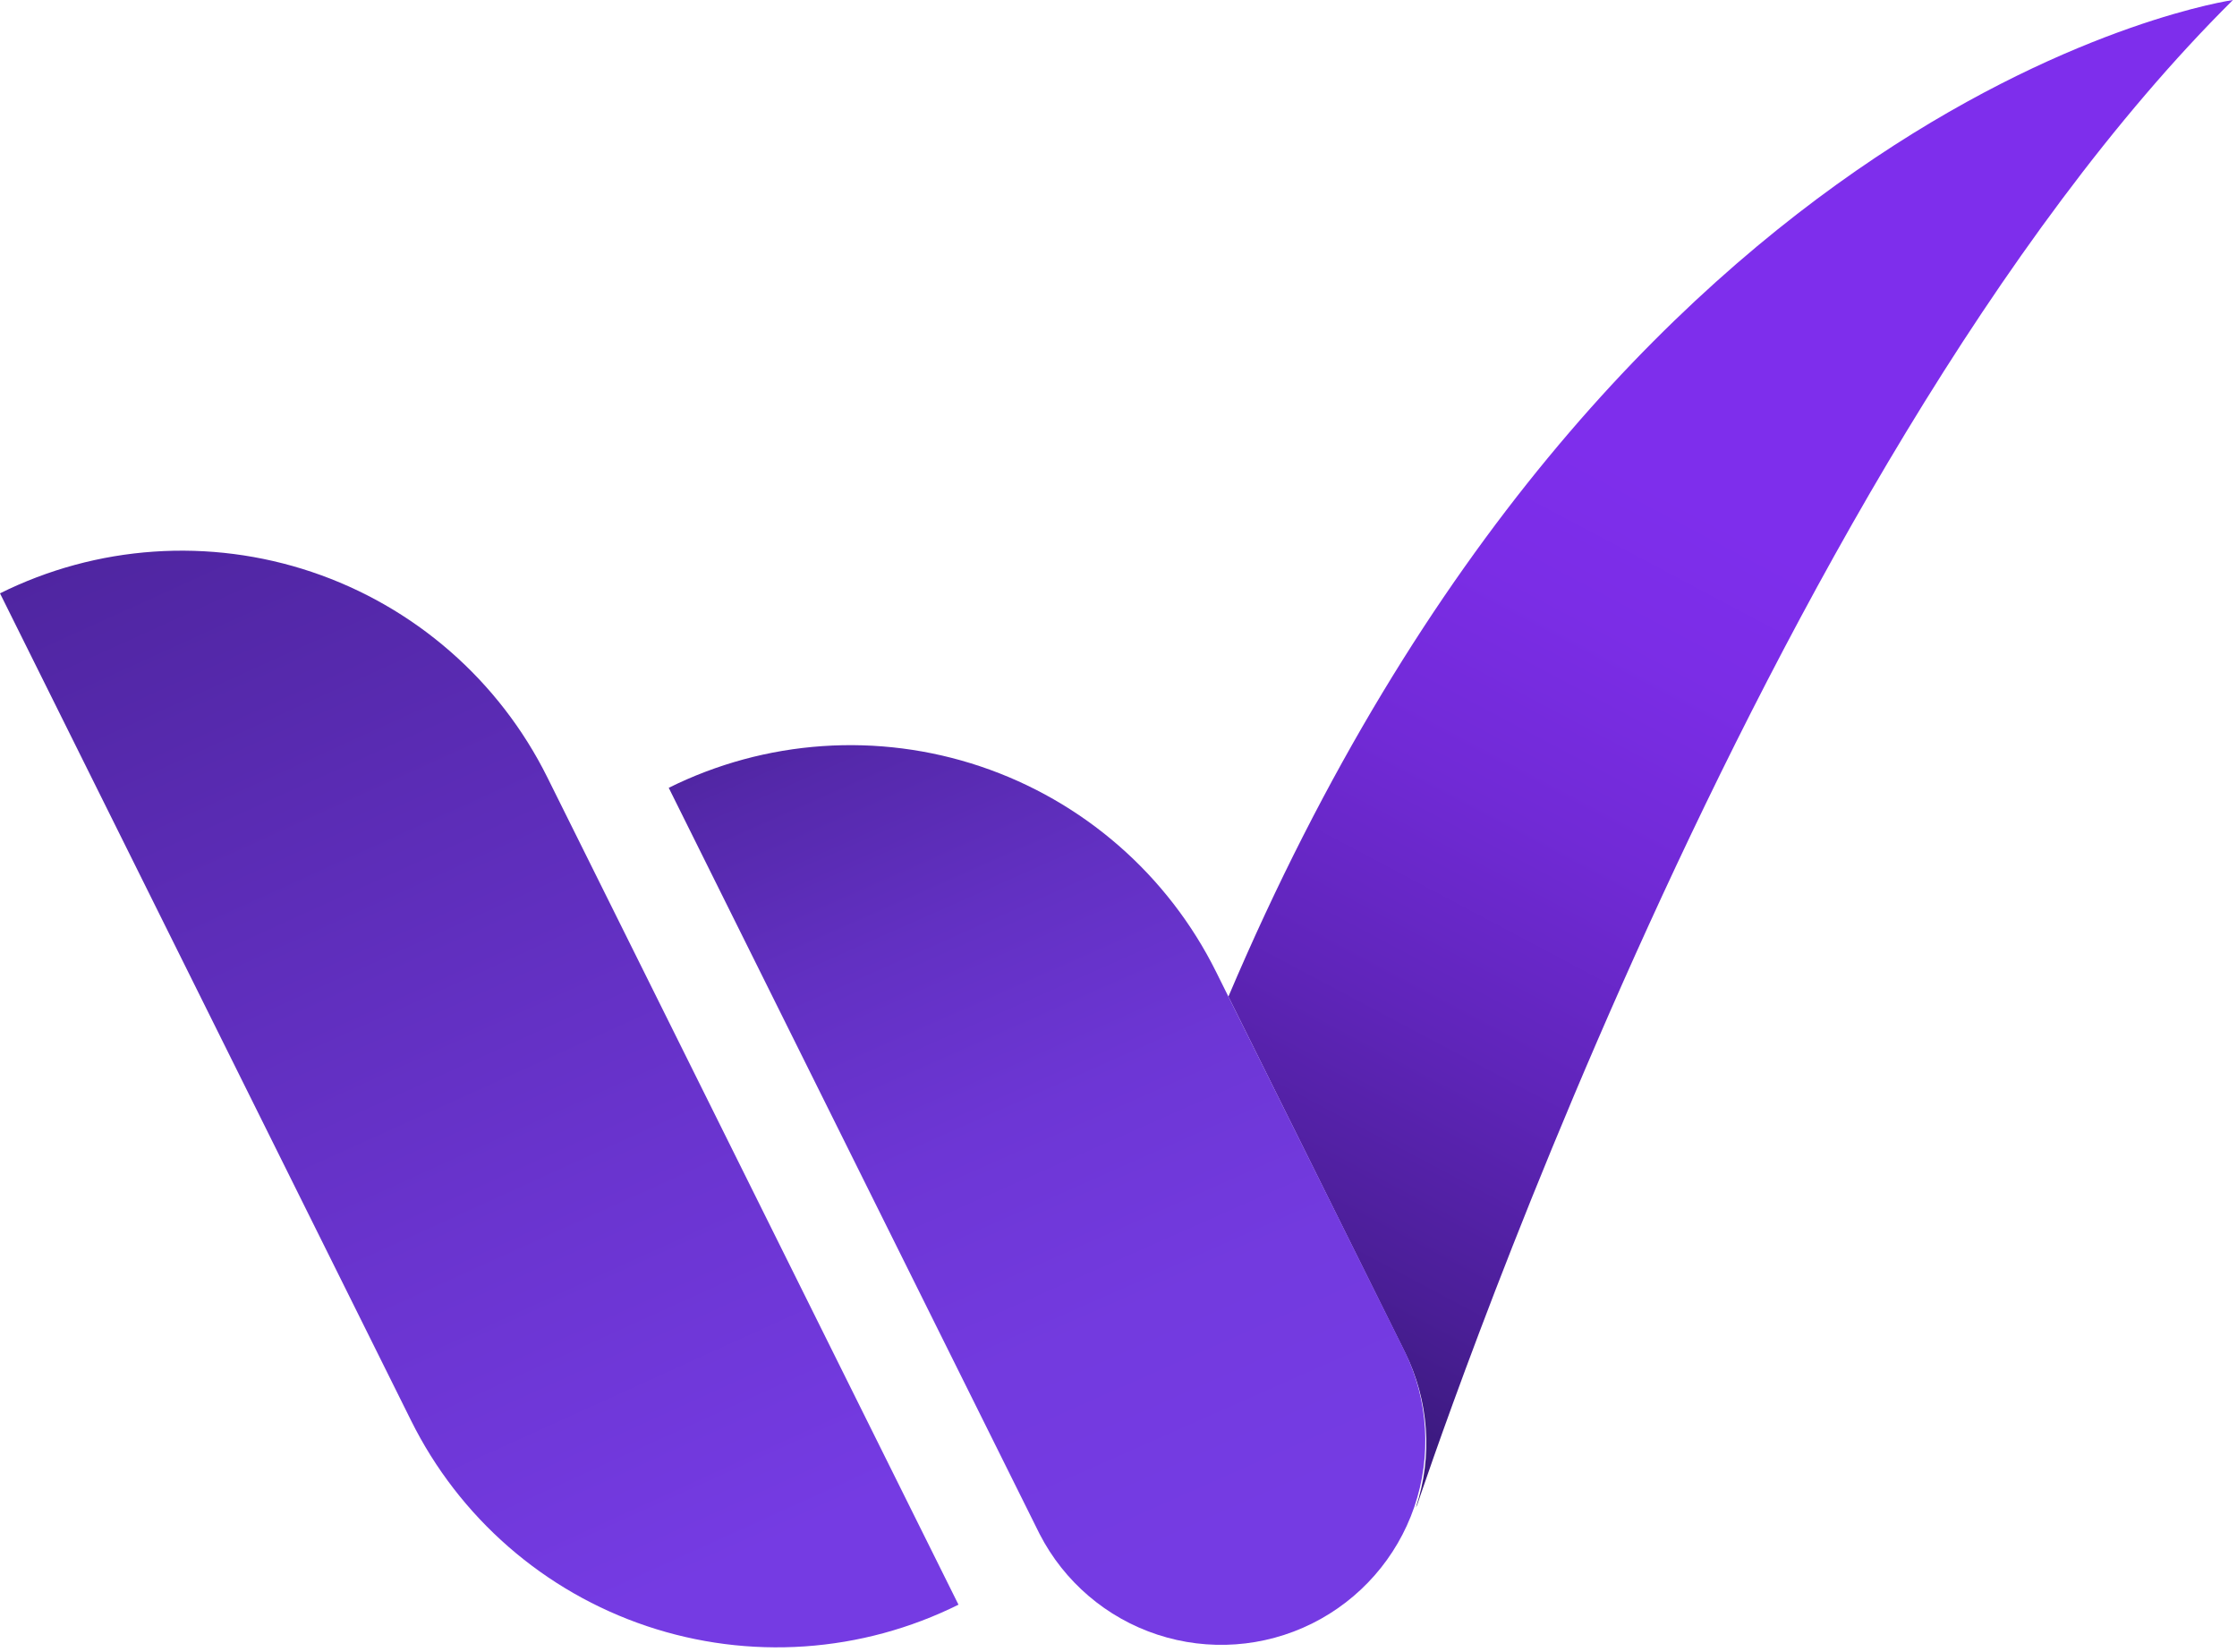
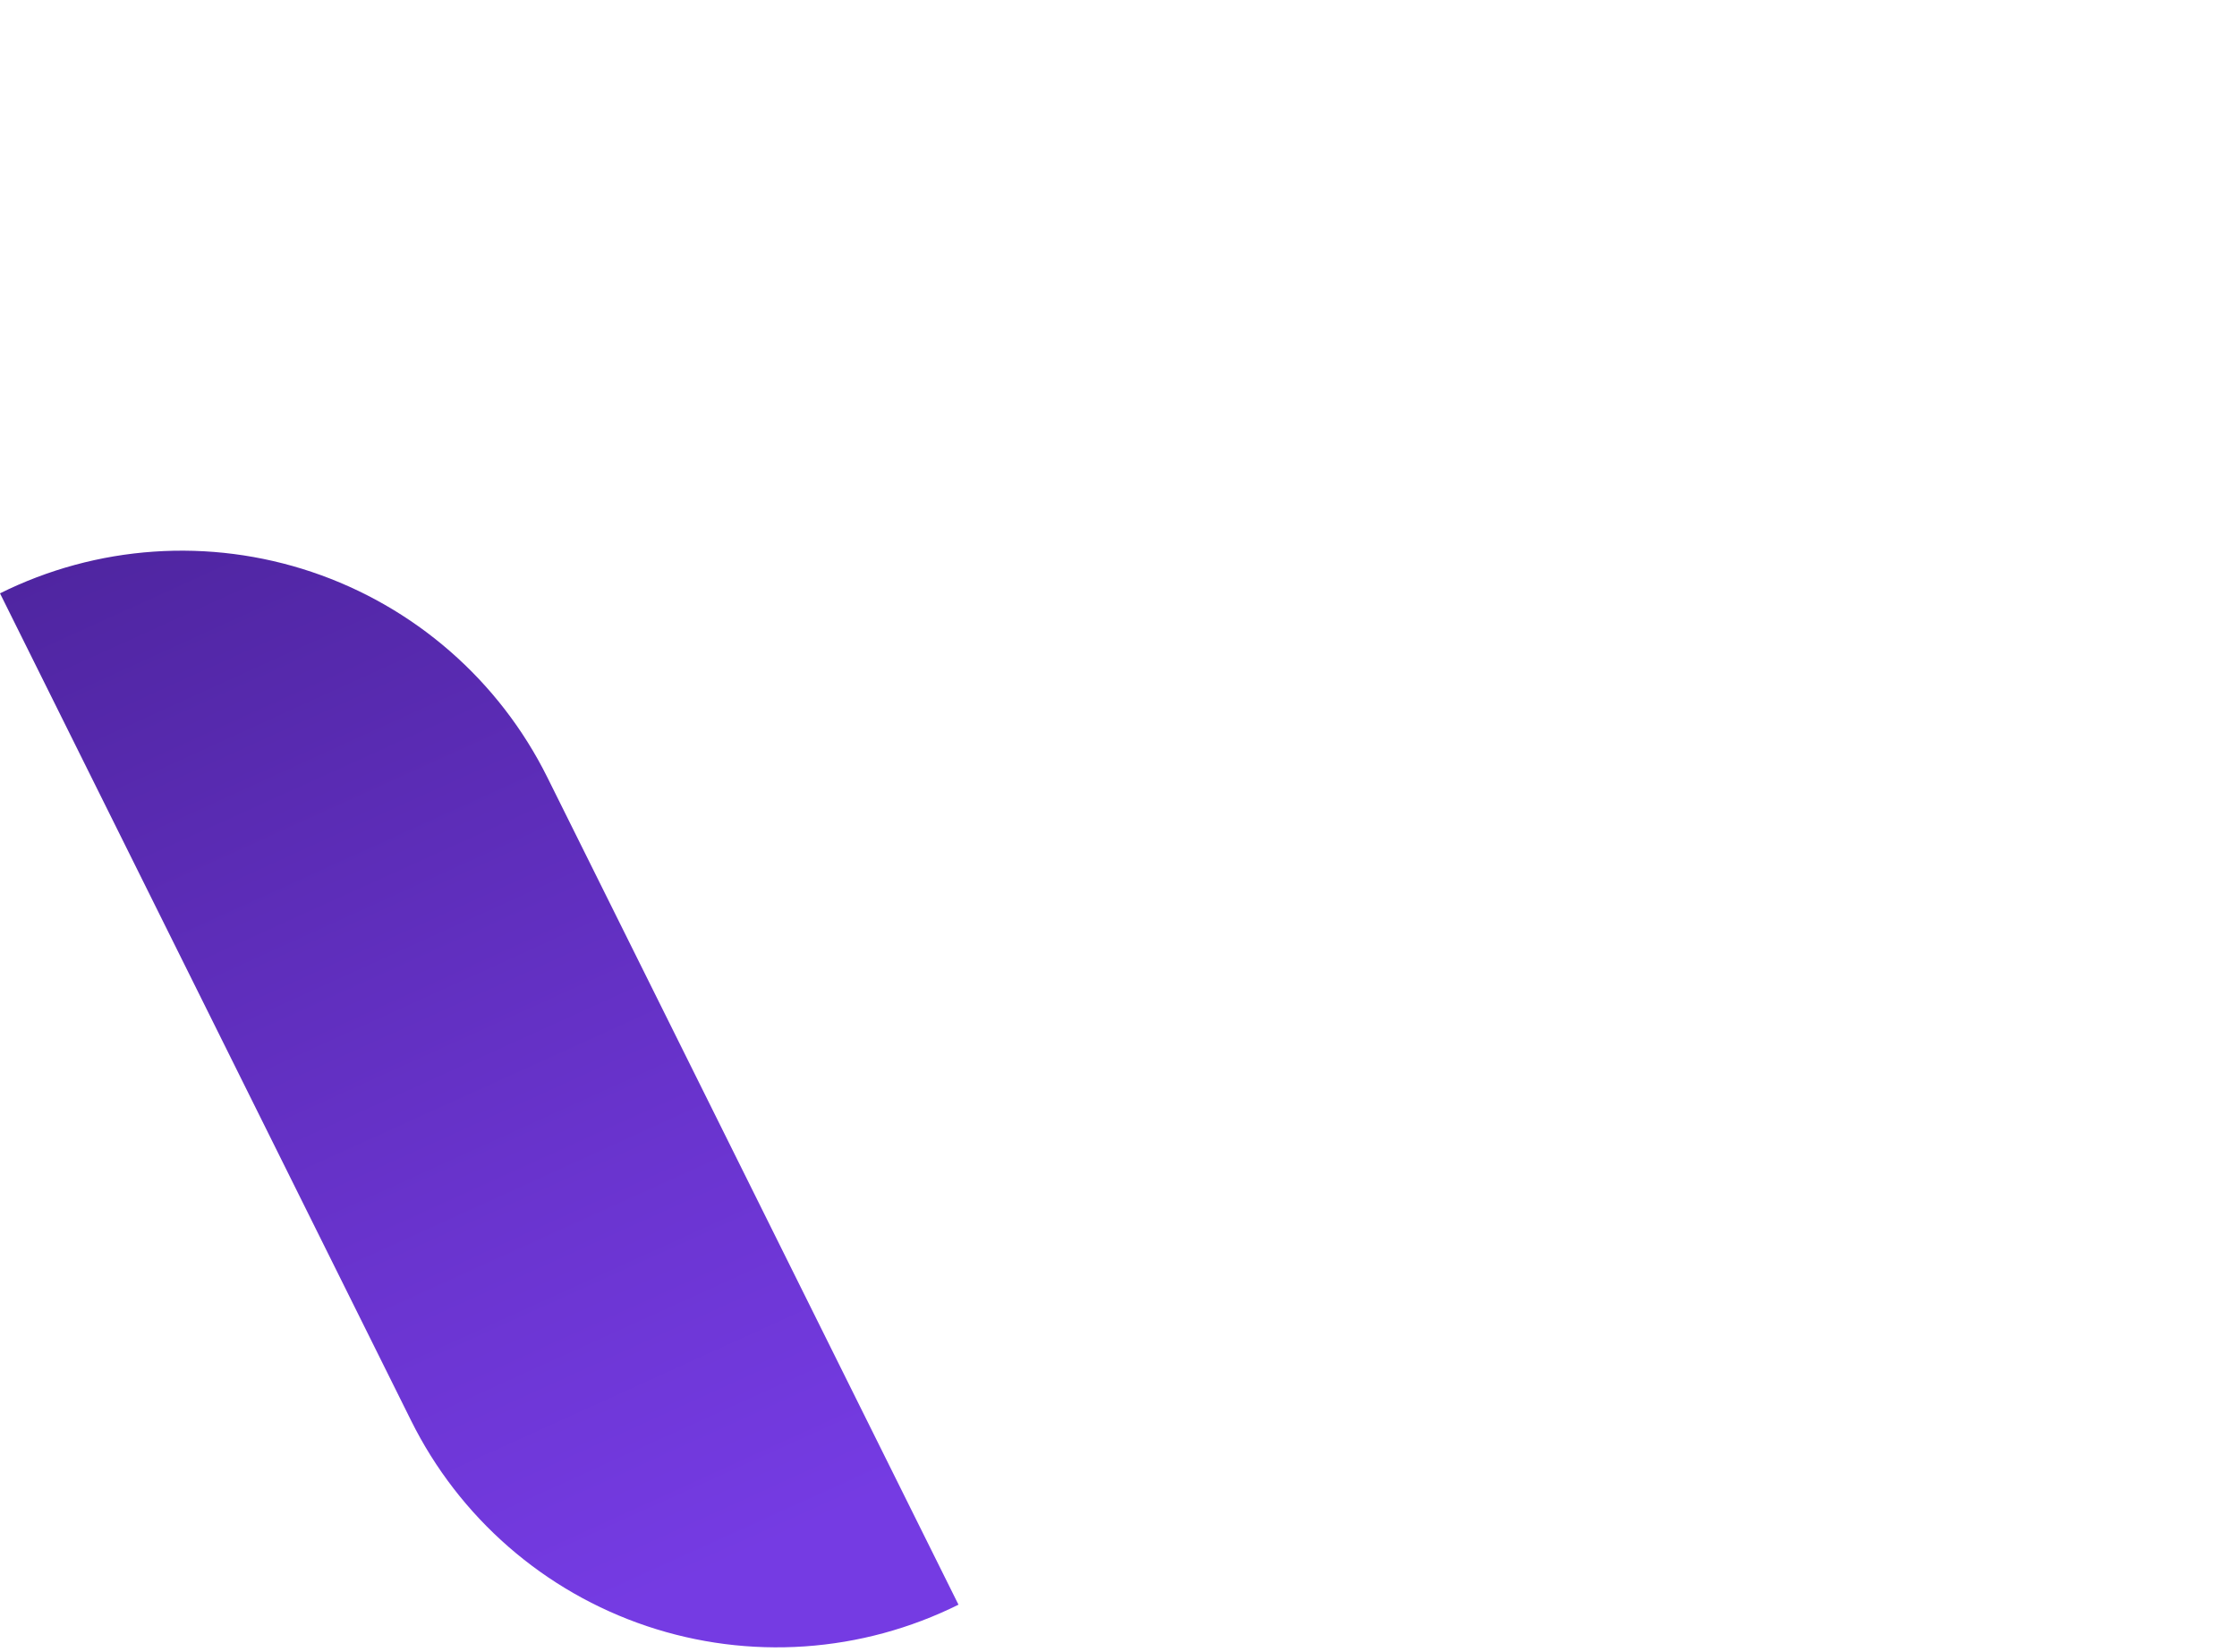
<svg xmlns="http://www.w3.org/2000/svg" width="436" height="322" viewBox="0 0 436 322" fill="none">
-   <path d="M276.21 293.28C276.87 291.52 342.83 91.64 435.21 -3.05176e-05C435.21 -3.05176e-05 314.61 17.18 239.42 194.22L273.83 263.53C278.518 272.93 279.284 283.806 275.96 293.77" fill="url(#paint0_linear_6363_3890)" />
  <path d="M3.05176e-05 115.63C9.357 110.979 19.539 108.217 29.964 107.501C40.389 106.785 50.853 108.13 60.758 111.458C70.663 114.786 79.816 120.032 87.693 126.898C95.571 133.763 102.019 142.113 106.67 151.47L186.81 312.72C177.453 317.371 167.271 320.133 156.846 320.849C146.421 321.565 135.958 320.22 126.052 316.892C116.147 313.564 106.994 308.318 99.117 301.452C91.239 294.587 84.791 286.237 80.14 276.88L3.05176e-05 115.63Z" fill="url(#paint1_linear_6363_3890)" />
-   <path d="M130.34 153.53C139.697 148.879 149.879 146.117 160.304 145.401C170.729 144.685 181.192 146.03 191.098 149.358C201.003 152.686 210.156 157.932 218.034 164.798C225.911 171.663 232.359 180.013 237.01 189.37L273.88 263.53C278.41 272.96 279.045 283.794 275.646 293.688C272.248 303.581 265.089 311.739 255.721 316.394C246.353 321.049 235.528 321.828 225.59 318.561C215.651 315.295 207.399 308.246 202.62 298.94L130.34 153.53Z" fill="url(#paint2_linear_6363_3890)" />
  <defs>
    <linearGradient id="paint0_linear_6363_3890" x1="247.11" y1="265.06" x2="370.25" y2="32.94" gradientUnits="userSpaceOnUse">
      <stop stop-color="#3C1A80" />
      <stop offset="0.09" stop-color="#4A1E96" />
      <stop offset="0.28" stop-color="#6025BB" />
      <stop offset="0.45" stop-color="#712AD6" />
      <stop offset="0.6" stop-color="#7B2DE6" />
      <stop offset="0.71" stop-color="#7E2EEC" />
    </linearGradient>
    <linearGradient id="paint1_linear_6363_3890" x1="-0.26" y1="7.78" x2="136.05" y2="308.14" gradientUnits="userSpaceOnUse">
      <stop stop-color="#3C1A80" />
      <stop offset="0.26" stop-color="#4D249D" />
      <stop offset="0.76" stop-color="#6A34CF" />
      <stop offset="1" stop-color="#753BE3" />
    </linearGradient>
    <linearGradient id="paint2_linear_6363_3890" x1="153.17" y1="98.05" x2="246.07" y2="307.69" gradientUnits="userSpaceOnUse">
      <stop stop-color="#3C1A80" />
      <stop offset="0.04" stop-color="#411D88" />
      <stop offset="0.21" stop-color="#5428A9" />
      <stop offset="0.38" stop-color="#6230C2" />
      <stop offset="0.56" stop-color="#6D36D5" />
      <stop offset="0.75" stop-color="#733ADF" />
      <stop offset="0.96" stop-color="#753BE3" />
    </linearGradient>
  </defs>
</svg>